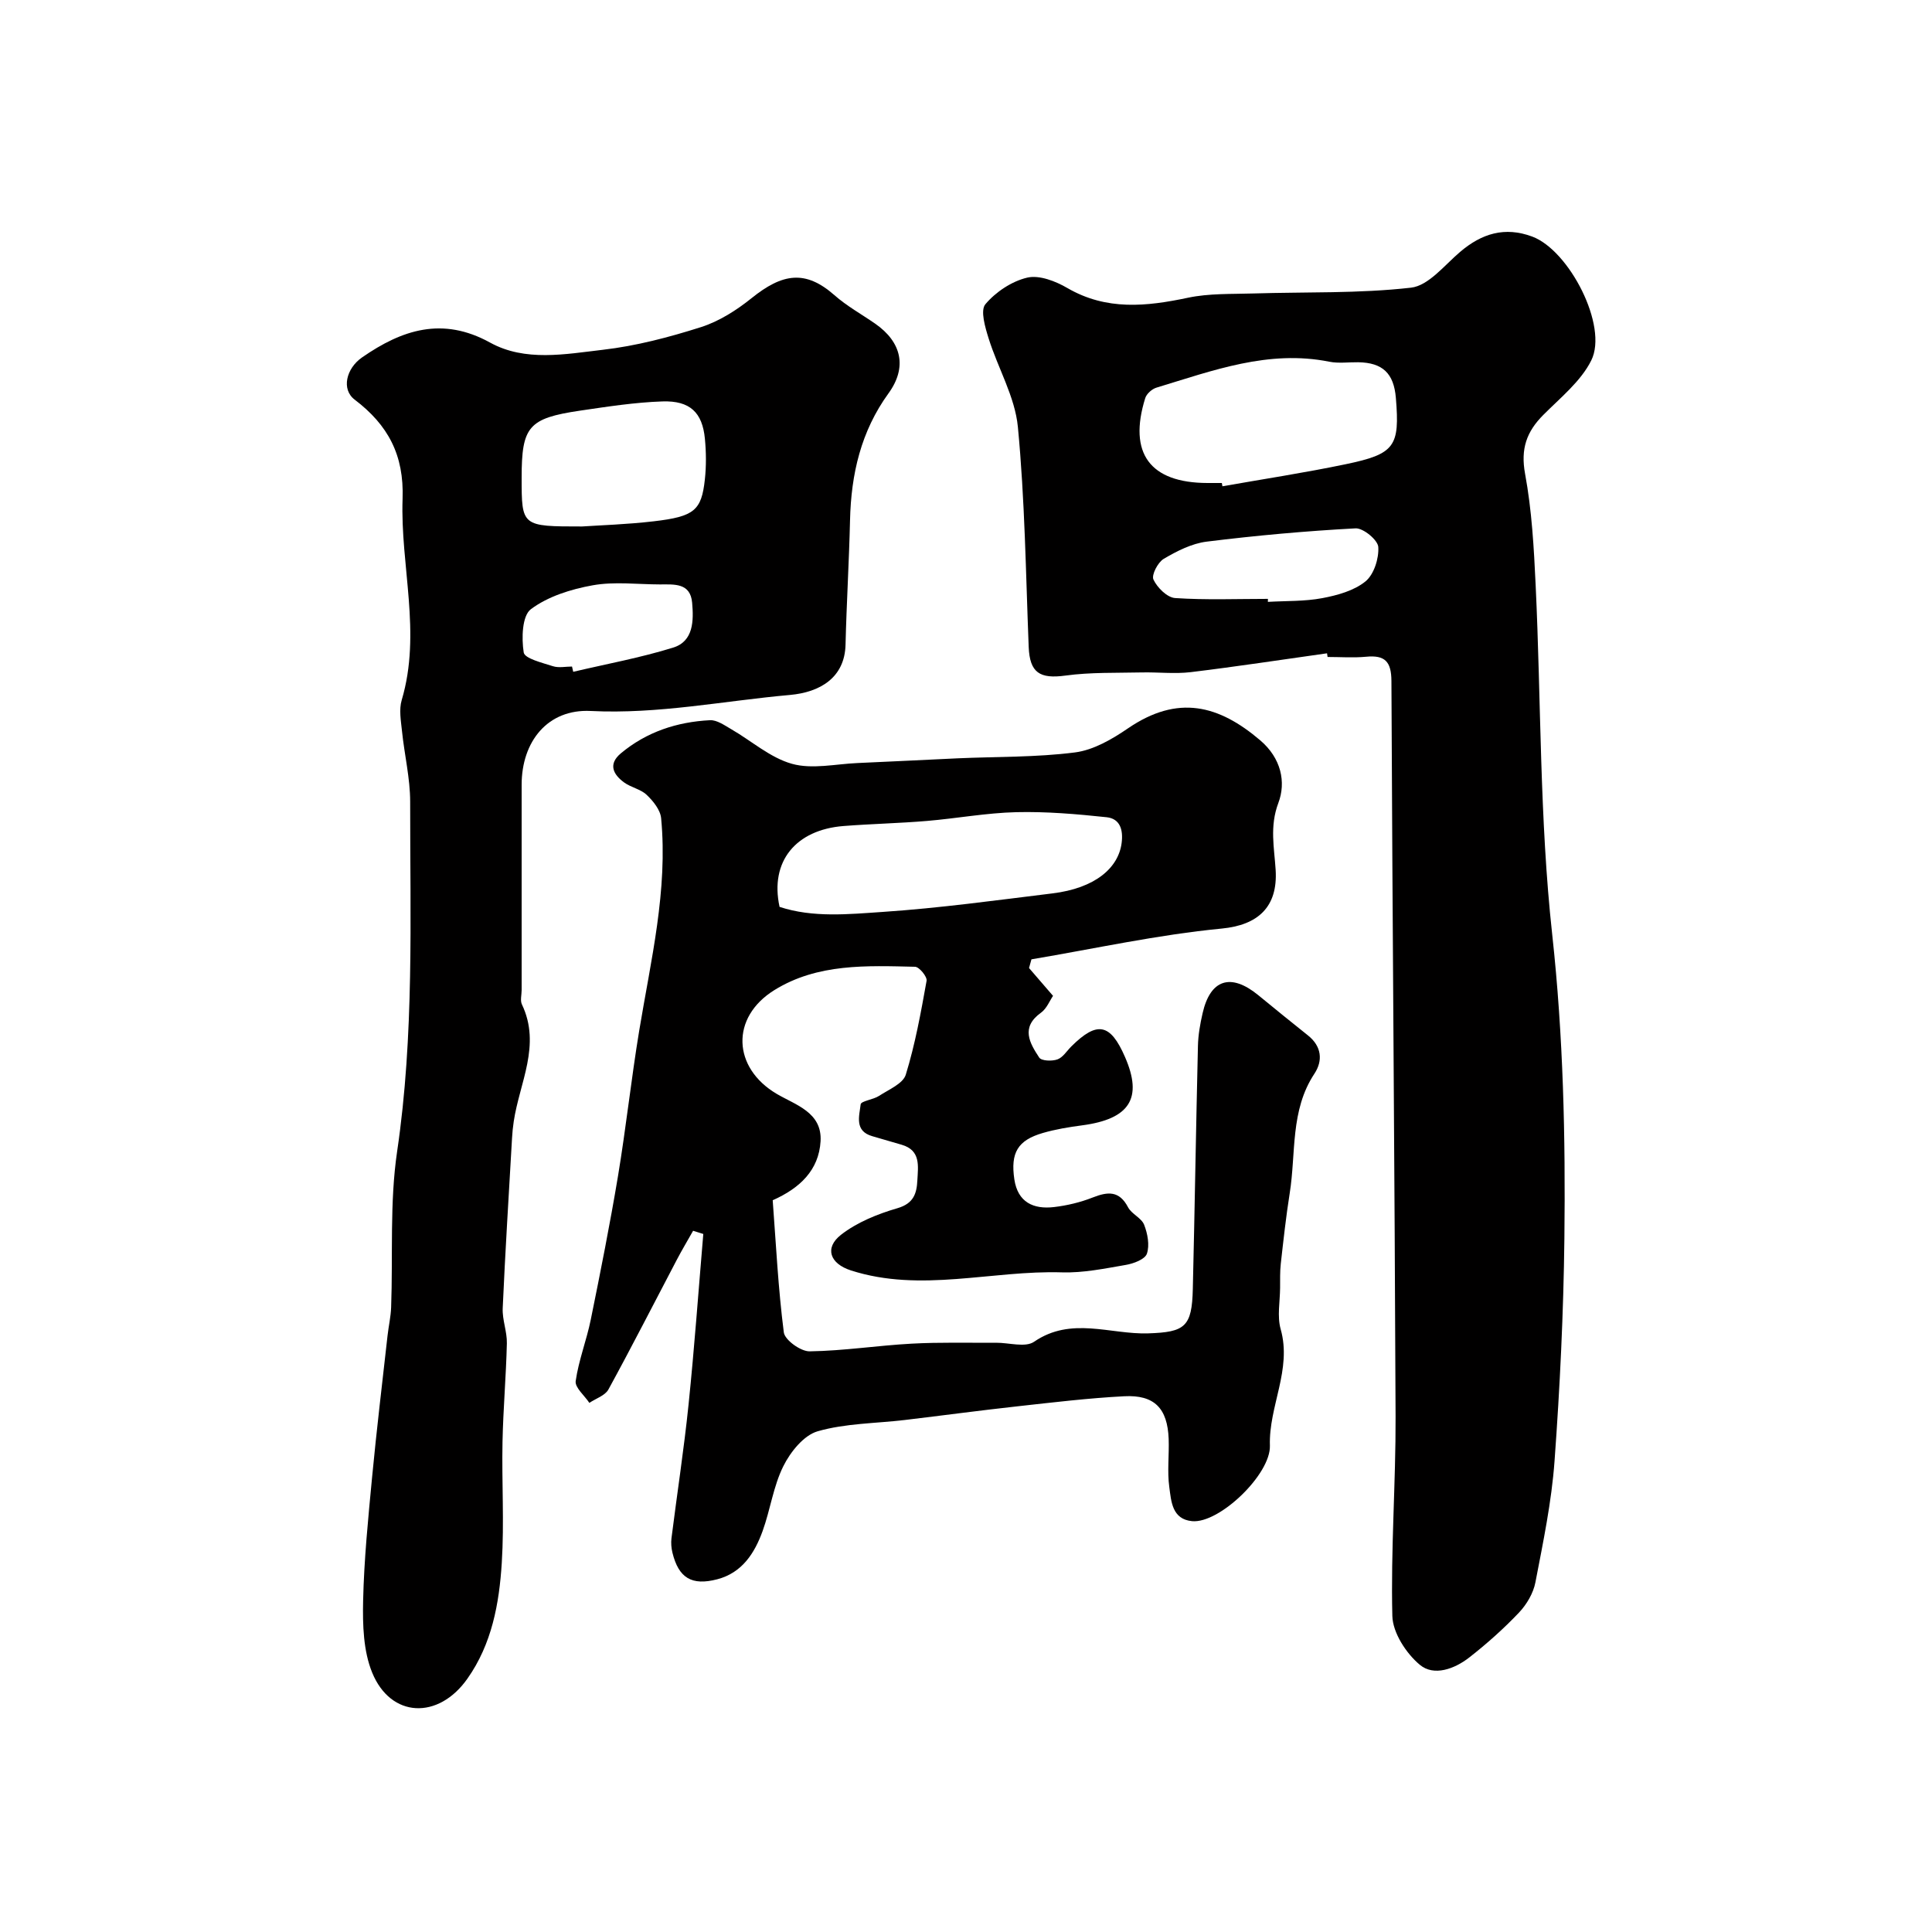
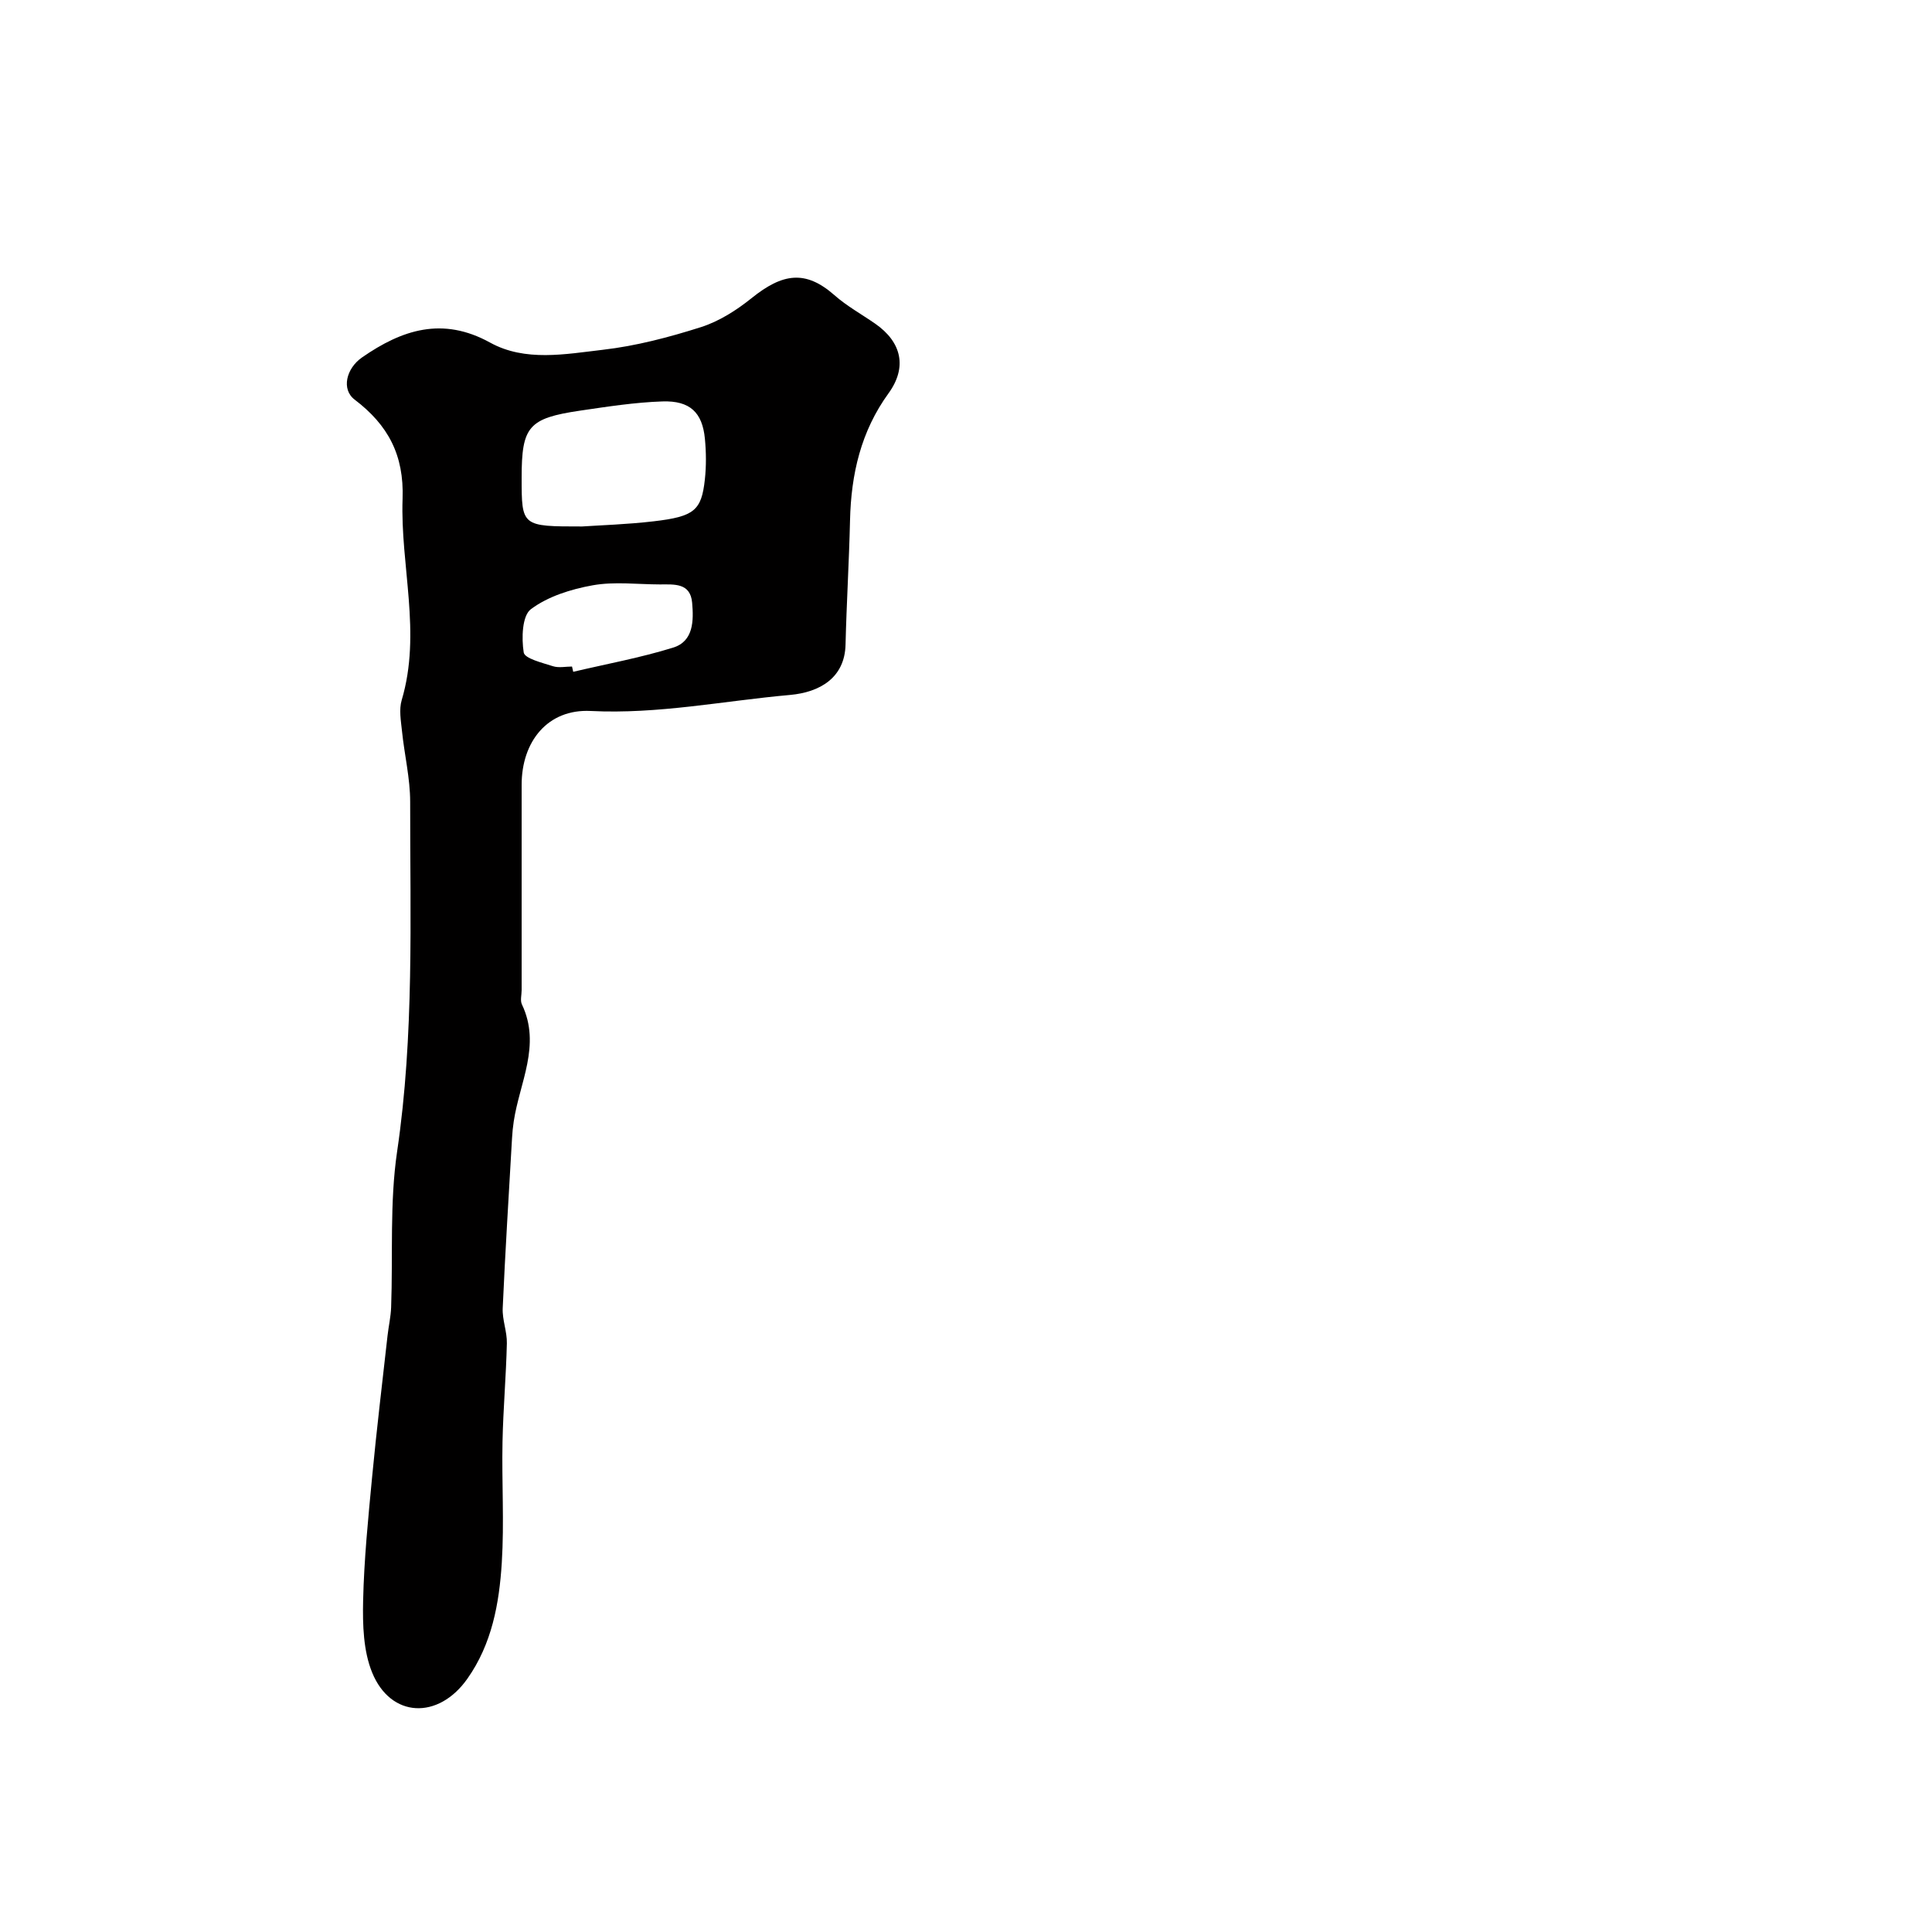
<svg xmlns="http://www.w3.org/2000/svg" enable-background="new 0 0 400 400" viewBox="0 0 400 400">
  <g fill="#010000">
-     <path d="m274.75 135.26c-9.4 1.32-18.79 2.76-28.22 3.9-3.34.4-6.77-.02-10.15.06-5.27.12-10.59-.06-15.78.65-5.34.73-7.4-.59-7.62-5.92-.6-15.2-.79-30.45-2.24-45.57-.6-6.23-4.13-12.15-6.05-18.3-.72-2.3-1.76-5.8-.68-7.09 2.14-2.54 5.46-4.76 8.67-5.51 2.49-.58 5.87.73 8.3 2.15 8.11 4.71 16.38 3.83 24.99 2.01 4.37-.92 8.99-.74 13.5-.88 10.9-.34 21.87.03 32.66-1.2 3.63-.41 6.93-4.65 10.16-7.4 4.47-3.81 9.25-5.3 14.94-3.18 7.67 2.85 15.76 18.54 12.23 25.63-2.15 4.33-6.37 7.71-9.91 11.27-3.49 3.49-4.75 7.04-3.8 12.21 1.4 7.56 1.83 15.34 2.19 23.05 1.14 24.13.8 48.4 3.43 72.35 2.3 21.01 2.76 41.93 2.52 62.92-.18 15.37-.92 30.76-2.04 46.09-.61 8.43-2.36 16.79-3.96 25.11-.43 2.24-1.81 4.58-3.4 6.26-3.17 3.34-6.65 6.44-10.28 9.28-3.03 2.37-7.32 3.98-10.25 1.53-2.83-2.36-5.6-6.62-5.69-10.11-.34-13.75.72-27.53.67-41.29-.19-50.76-.65-101.52-.86-152.28-.02-4.06-1.36-5.4-5.23-5.03-2.64.25-5.33.05-7.99.05-.04-.27-.08-.52-.11-.76zm-21.78-35.26c.04.23.08.45.12.68 8.5-1.5 17.03-2.8 25.48-4.56 10.25-2.13 11.26-3.68 10.43-13.73-.42-5.11-2.75-7.31-7.8-7.39-1.99-.03-4.05.27-5.97-.11-12.6-2.53-24.14 1.84-35.81 5.37-.92.28-2.03 1.27-2.31 2.16-3.56 11.42.97 17.55 12.87 17.58zm9.54 23.99c0 .21 0 .41-.01.62 3.76-.22 7.59-.08 11.26-.77 3.13-.59 6.58-1.54 8.95-3.47 1.75-1.43 2.8-4.74 2.65-7.12-.09-1.45-3.12-3.95-4.71-3.86-10.3.55-20.59 1.48-30.82 2.75-3.08.38-6.16 1.95-8.89 3.56-1.22.72-2.58 3.35-2.13 4.29.78 1.67 2.83 3.71 4.47 3.83 6.38.43 12.81.17 19.23.17z" />
-     <path d="m143.5 254.82c-1.15 2.04-2.35 4.04-3.43 6.11-4.69 8.92-9.26 17.9-14.1 26.74-.69 1.27-2.6 1.87-3.95 2.78-1-1.52-3.02-3.17-2.83-4.52.61-4.29 2.25-8.43 3.12-12.7 2.01-9.89 3.98-19.79 5.64-29.74 1.66-10 2.74-20.1 4.39-30.1 2.41-14.59 5.96-29.05 4.54-43.99-.16-1.71-1.64-3.55-2.99-4.83-1.25-1.19-3.27-1.54-4.7-2.59-2.24-1.65-3.32-3.77-.66-6 5.33-4.46 11.64-6.52 18.47-6.87 1.43-.07 3.01 1.06 4.39 1.86 4.2 2.42 8.07 5.91 12.58 7.17 4.18 1.17 9 .04 13.54-.16 6.94-.29 13.87-.67 20.8-.98 8.09-.36 16.25-.19 24.26-1.22 3.83-.49 7.69-2.74 10.99-5 10.31-7.03 18.78-4.81 27.35 2.49 4.36 3.71 5.38 8.68 3.76 12.97-1.84 4.88-.84 9.33-.56 13.88.47 7.68-3.67 11.41-11.17 12.13-13.21 1.27-26.27 4.16-39.39 6.37-.17.6-.33 1.2-.5 1.8 1.54 1.79 3.08 3.57 4.97 5.76-.67.97-1.31 2.64-2.51 3.5-4.23 3.04-2.33 6.27-.35 9.28.46.7 2.64.78 3.76.38 1.14-.4 1.94-1.75 2.89-2.69 5.34-5.31 8.08-4.78 11.11 2.19 3.72 8.53.99 12.84-8.87 14.15-2.74.36-5.49.81-8.14 1.58-5.2 1.51-6.72 4.08-5.9 9.61.71 4.74 3.95 6.23 8.21 5.73 2.72-.32 5.47-.98 8.01-1.98 3.13-1.23 5.5-1.45 7.32 2.02.74 1.41 2.77 2.2 3.33 3.62.72 1.84 1.17 4.24.57 6-.4 1.16-2.76 2.05-4.38 2.32-4.35.75-8.79 1.67-13.16 1.54-14.58-.46-29.22 4.26-43.73-.4-4.38-1.41-5.52-4.67-2.06-7.38 3.33-2.6 7.59-4.31 11.7-5.51 3.37-.98 3.98-3.09 4.11-5.78.15-2.92.74-6.19-3.24-7.35-2.03-.59-4.05-1.19-6.08-1.77-3.76-1.07-2.7-4.19-2.42-6.59.08-.71 2.61-.97 3.81-1.76 2-1.31 4.95-2.52 5.53-4.38 1.95-6.33 3.14-12.91 4.31-19.45.15-.84-1.52-2.88-2.39-2.9-9.99-.23-20.17-.72-29.11 4.82-9.15 5.67-8.66 16.1.46 21.49 3.9 2.3 9.44 3.81 9.09 9.82-.36 5.99-4.29 9.71-9.91 12.21.68 9.03 1.13 18.24 2.3 27.35.2 1.58 3.5 3.96 5.34 3.93 7.05-.1 14.07-1.21 21.12-1.59 5.81-.32 11.65-.15 17.48-.19 2.67-.02 6.06 1.04 7.87-.2 7.7-5.29 15.76-1.49 23.61-1.74 7.66-.25 9.08-1.35 9.26-9.21.4-16.76.66-33.53 1.06-50.3.05-2.26.45-4.54.96-6.75 1.6-7.06 5.84-8.41 11.52-3.77 3.42 2.8 6.85 5.6 10.31 8.35 2.84 2.26 3.1 5.23 1.33 7.91-5.05 7.63-3.79 16.44-5.12 24.76-.77 4.84-1.3 9.73-1.85 14.61-.18 1.64-.13 3.32-.14 4.98-.02 2.86-.63 5.9.12 8.55 2.37 8.4-2.5 15.98-2.23 24.11.19 5.93-10.46 16.16-16.1 15.64-4.18-.39-4.33-4.13-4.73-7.05-.45-3.27-.01-6.66-.13-9.98-.24-6.32-2.94-9.16-9.21-8.83-7.37.38-14.73 1.27-22.07 2.08-7.81.86-15.6 1.91-23.4 2.84-6.02.71-12.24.68-17.99 2.33-2.88.83-5.65 4.28-7.11 7.23-2.07 4.15-2.69 9-4.29 13.43-1.66 4.58-4.24 8.63-9.38 9.98-5.31 1.39-8.01-.28-9.29-5.51-.23-.95-.32-2-.2-2.97 1.16-9.24 2.59-18.46 3.54-27.72 1.21-11.74 2.05-23.53 3.05-35.29-.7-.23-1.41-.44-2.11-.66zm17.9-67.06c6.93 2.28 14.28 1.52 21.4 1.04 11.73-.79 23.4-2.4 35.08-3.83 8.87-1.08 13.66-5.27 14.34-10.42.36-2.75-.33-5.05-3.09-5.35-6.21-.66-12.49-1.2-18.72-1.05-6.19.15-12.34 1.3-18.53 1.82-5.74.48-11.5.6-17.24 1.05-9.84.77-15.3 7.3-13.24 16.74z" />
    <path d="m108 182.5v22.49c0 1-.33 2.16.06 2.97 4.02 8.43-.51 16.22-1.7 24.25-.17 1.14-.29 2.29-.35 3.44-.67 11.73-1.41 23.46-1.93 35.2-.11 2.41.92 4.86.86 7.28-.16 6.79-.76 13.57-.9 20.36-.17 8.35.37 16.73-.15 25.05-.53 8.46-2.05 16.85-7.14 24.04-6 8.5-15.84 8.12-19.69-1.27-1.84-4.48-1.99-9.91-1.88-14.89.19-8.54 1.05-17.08 1.86-25.6.93-9.78 2.11-19.55 3.2-29.32.22-1.95.67-3.88.74-5.84.39-10.76-.32-21.68 1.24-32.26 3.56-24.09 2.68-48.25 2.7-72.4 0-4.87-1.19-9.74-1.69-14.62-.22-2.14-.65-4.47-.06-6.44 4.14-13.93-.31-27.82.18-41.68.32-9.06-3-15.26-9.92-20.52-2.8-2.12-1.76-6.46 1.53-8.74 8.27-5.74 16.65-8.51 26.51-3.07 7.27 4.01 15.57 2.39 23.34 1.49 6.87-.79 13.7-2.59 20.31-4.69 3.76-1.2 7.36-3.49 10.47-5.99 6.41-5.16 11.16-5.92 17.18-.62 2.55 2.25 5.6 3.93 8.41 5.88 5.52 3.83 6.68 9.05 2.78 14.43-5.72 7.88-7.75 16.75-7.97 26.27-.2 8.59-.72 17.17-.93 25.76-.16 6.89-5.35 9.87-11.49 10.42-13.73 1.22-27.28 4.02-41.27 3.32-8.92-.45-14.3 6.33-14.3 15.28zm12.52-73.5c3.65-.25 9.27-.42 14.83-1.07 8.39-.98 9.88-2.24 10.58-8.63.31-2.8.28-5.68.01-8.48-.52-5.4-3.07-7.9-8.79-7.71-5.7.19-11.4 1.08-17.06 1.91-10.69 1.58-12.09 3.29-12.09 13.88 0 10.1 0 10.1 12.52 10.1zm-2.09 29c.08.36.16.73.25 1.09 6.91-1.63 13.93-2.91 20.69-5.01 4.25-1.32 4.25-5.61 3.93-9.29-.36-4.16-3.73-3.79-6.68-3.79-4.65-.01-9.41-.63-13.91.18-4.47.8-9.24 2.29-12.79 4.94-1.83 1.37-1.96 6.02-1.49 8.97.2 1.26 3.85 2.13 6.04 2.84 1.21.39 2.64.07 3.96.07z" />
  </g>
</svg>